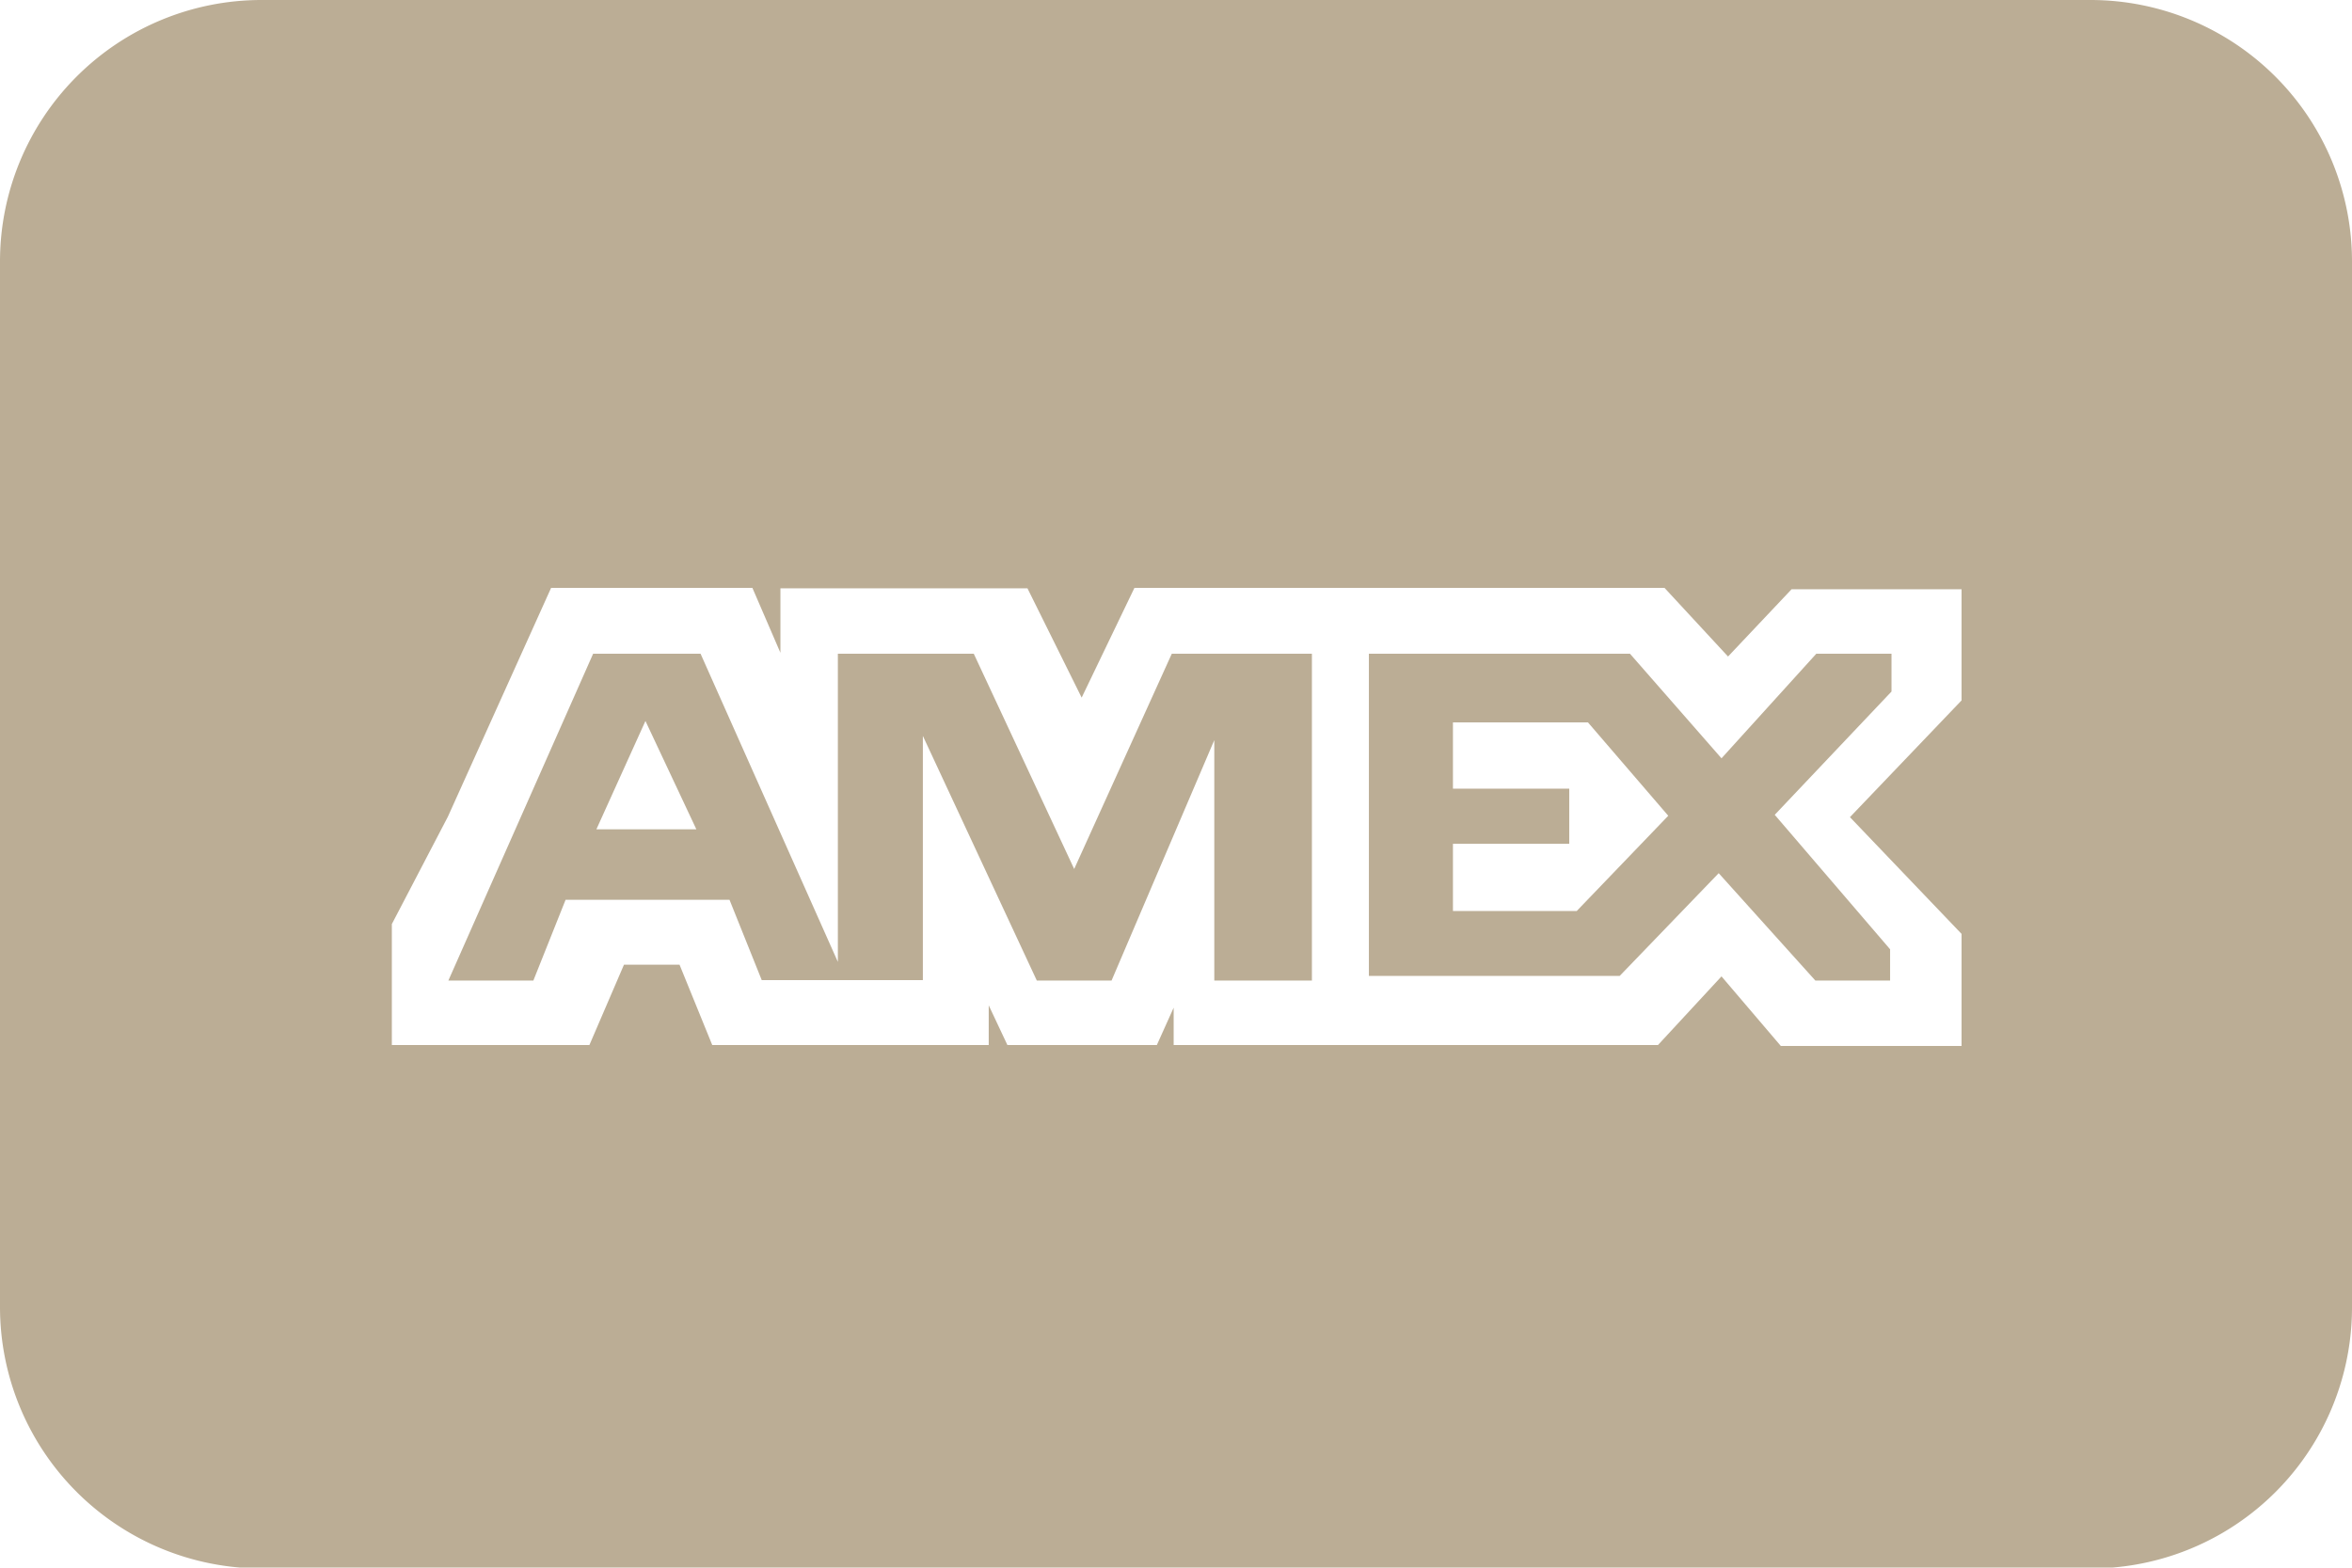
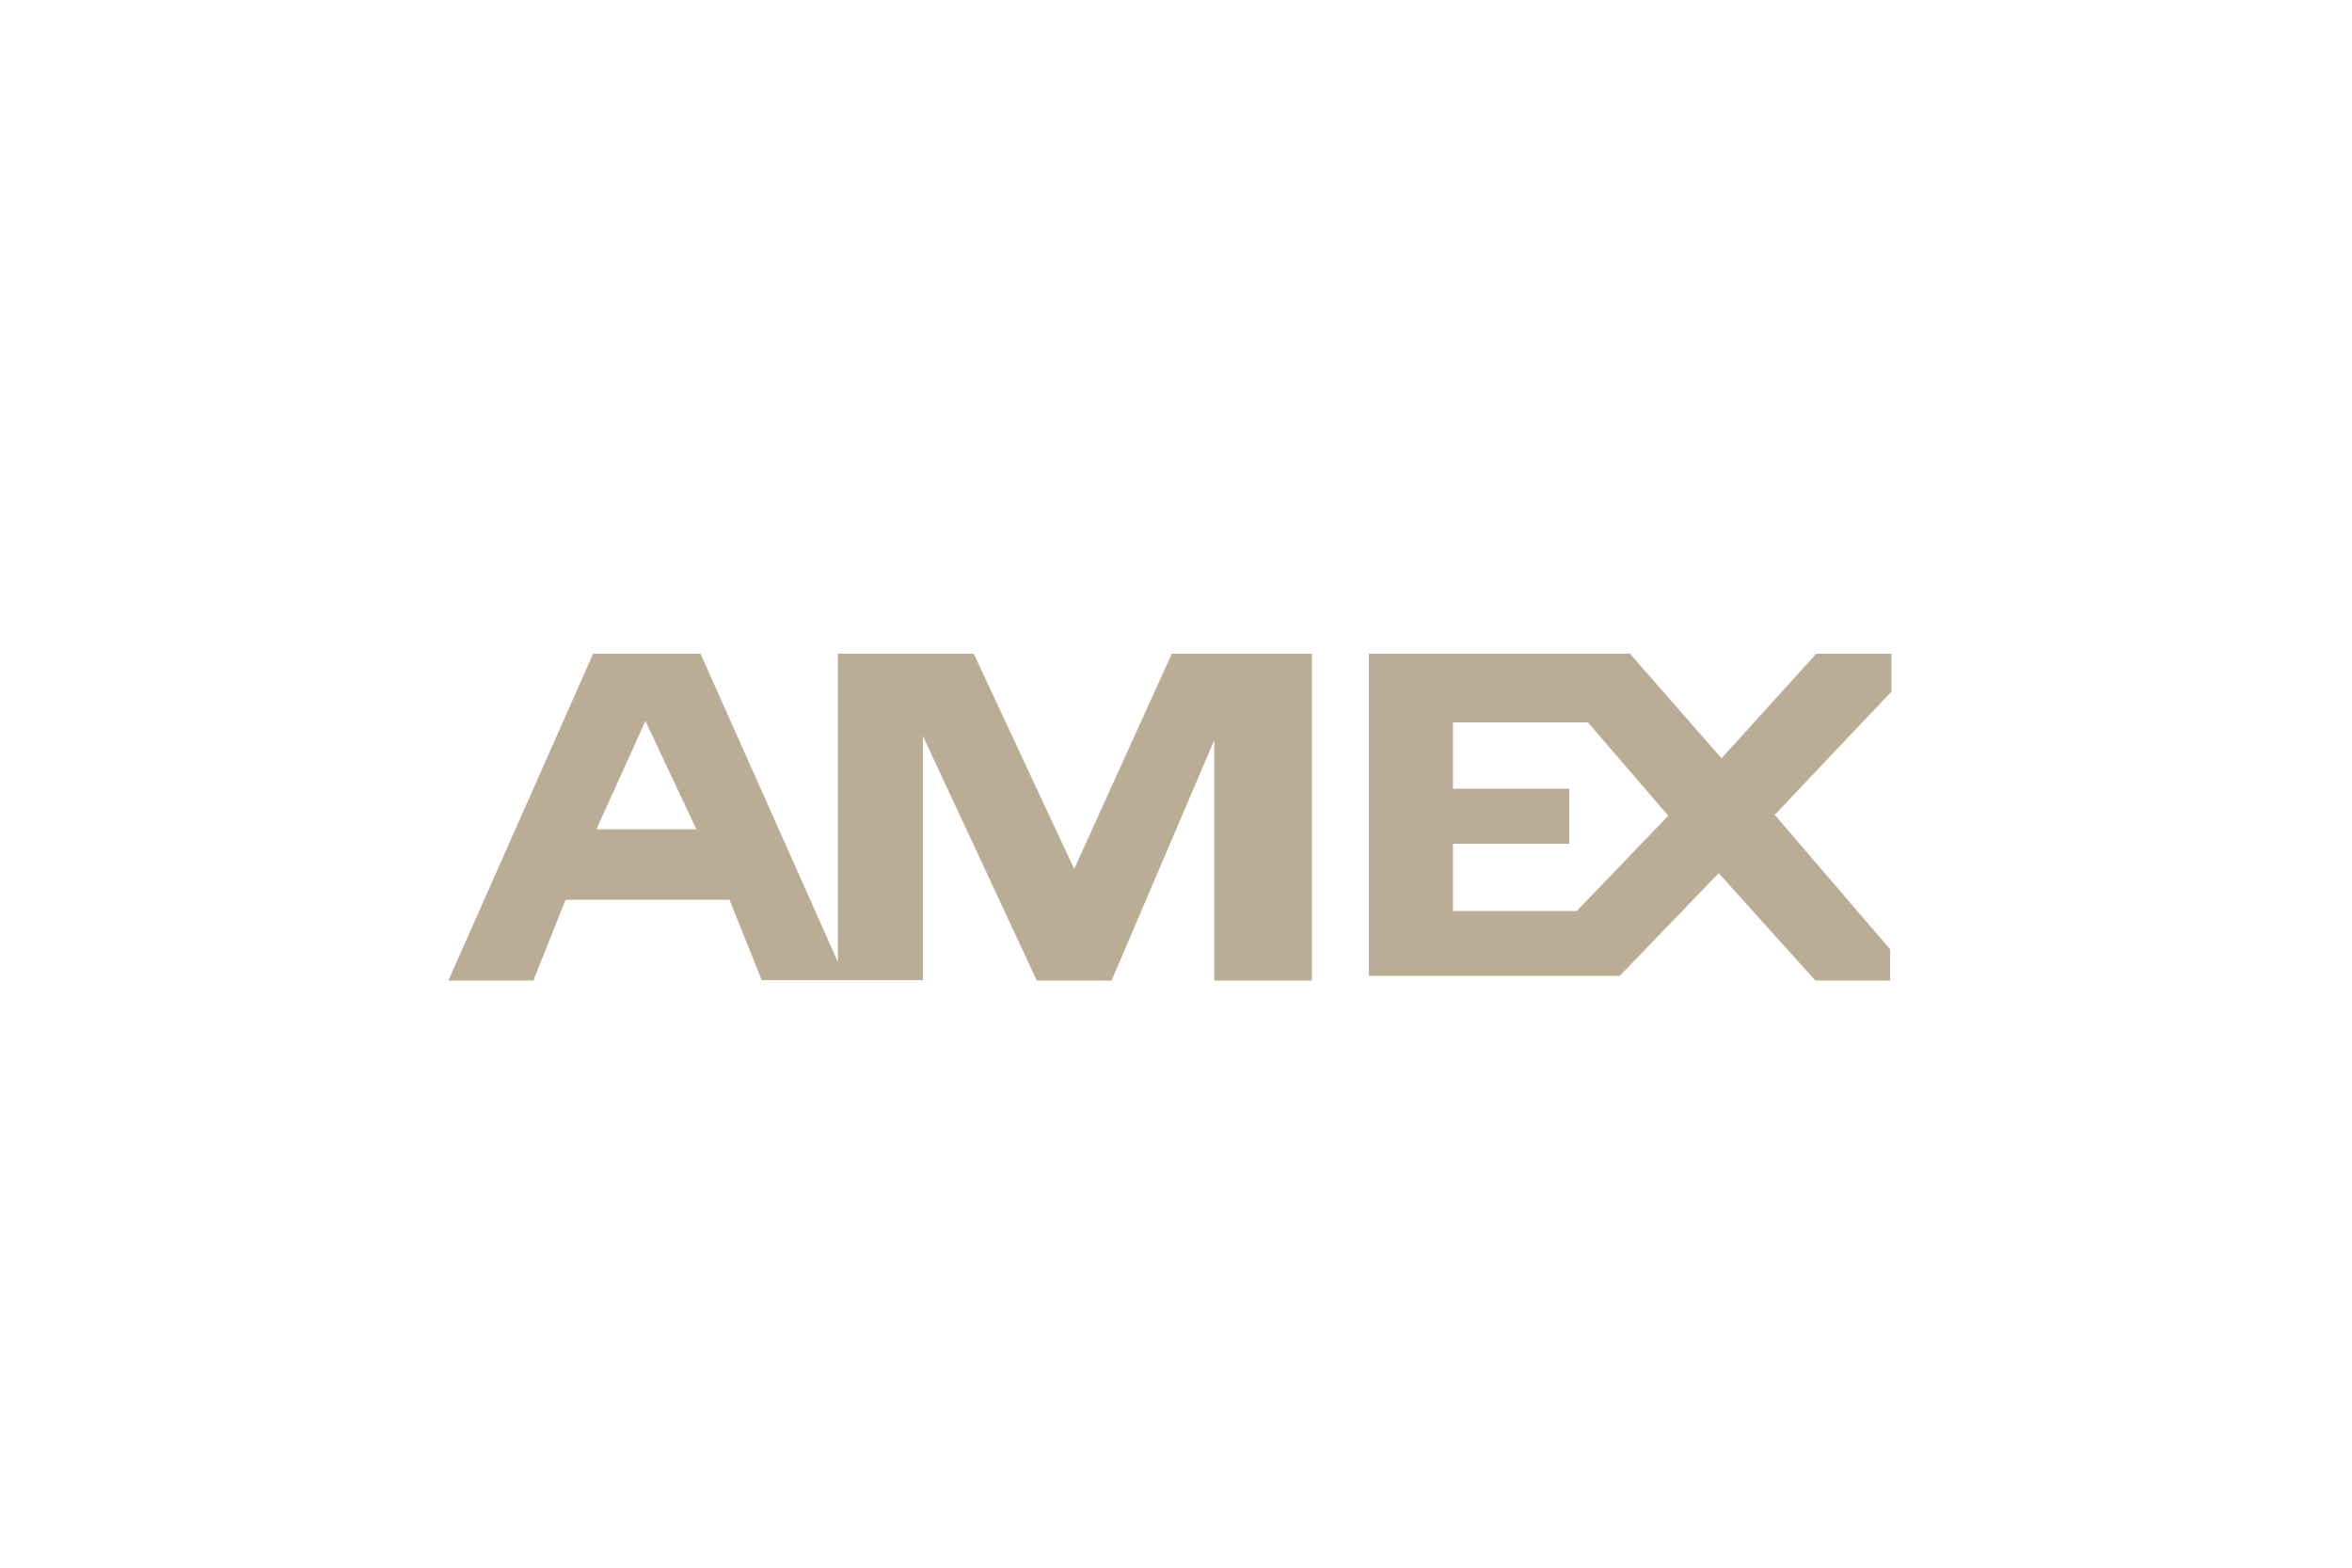
<svg xmlns="http://www.w3.org/2000/svg" viewBox="0 0 50.36 33.57">
  <defs>
    <style>.cls-1{fill:#bbad95}</style>
  </defs>
  <g id="レイヤー_2" data-name="レイヤー 2">
    <g id="レイヤー_1-2" data-name="レイヤー 1">
      <path class="cls-1" d="M23 18.61L20.85 14h-2.91v6.6L15 14h-2.3l-3.1 7h1.82l.69-1.73h3.51l.69 1.72h3.45v-5.23L22.2 21h1.6l2.2-5.15V21h2.09v-7h-3zm-10.23-.85l1.05-2.32 1.09 2.32zm24.09-1.52L34.9 14h-5.59v6.9h5.37l2.12-2.2 2.07 2.3h1.6v-.67L38 17.45l2.5-2.64V14h-1.61zm-3.1 3.27h-2.65v-1.44h2.49v-1.18h-2.49v-1.42H34l1.72 2z" />
-       <path class="cls-1" d="M44.77 0H5.6A5.6 5.6 0 000 5.6V28a5.6 5.6 0 005.6 5.59h39.17A5.59 5.59 0 0050.36 28V5.6A5.6 5.6 0 0044.77 0zM42 15l-2.39 2.5L42 20v2.4h-3.87l-1.27-1.49-1.36 1.47H25.13v-.8l-.36.8h-3.2l-.4-.85v.85h-5.92l-.7-1.72h-1.19l-.74 1.72H8.39v-2.59l1.2-2.3 2.21-4.9h4.31l.6 1.39V12.6H22l1.16 2.34 1.13-2.35h11.35L37 14.06l1.36-1.44H42z" />
    </g>
  </g>
</svg>